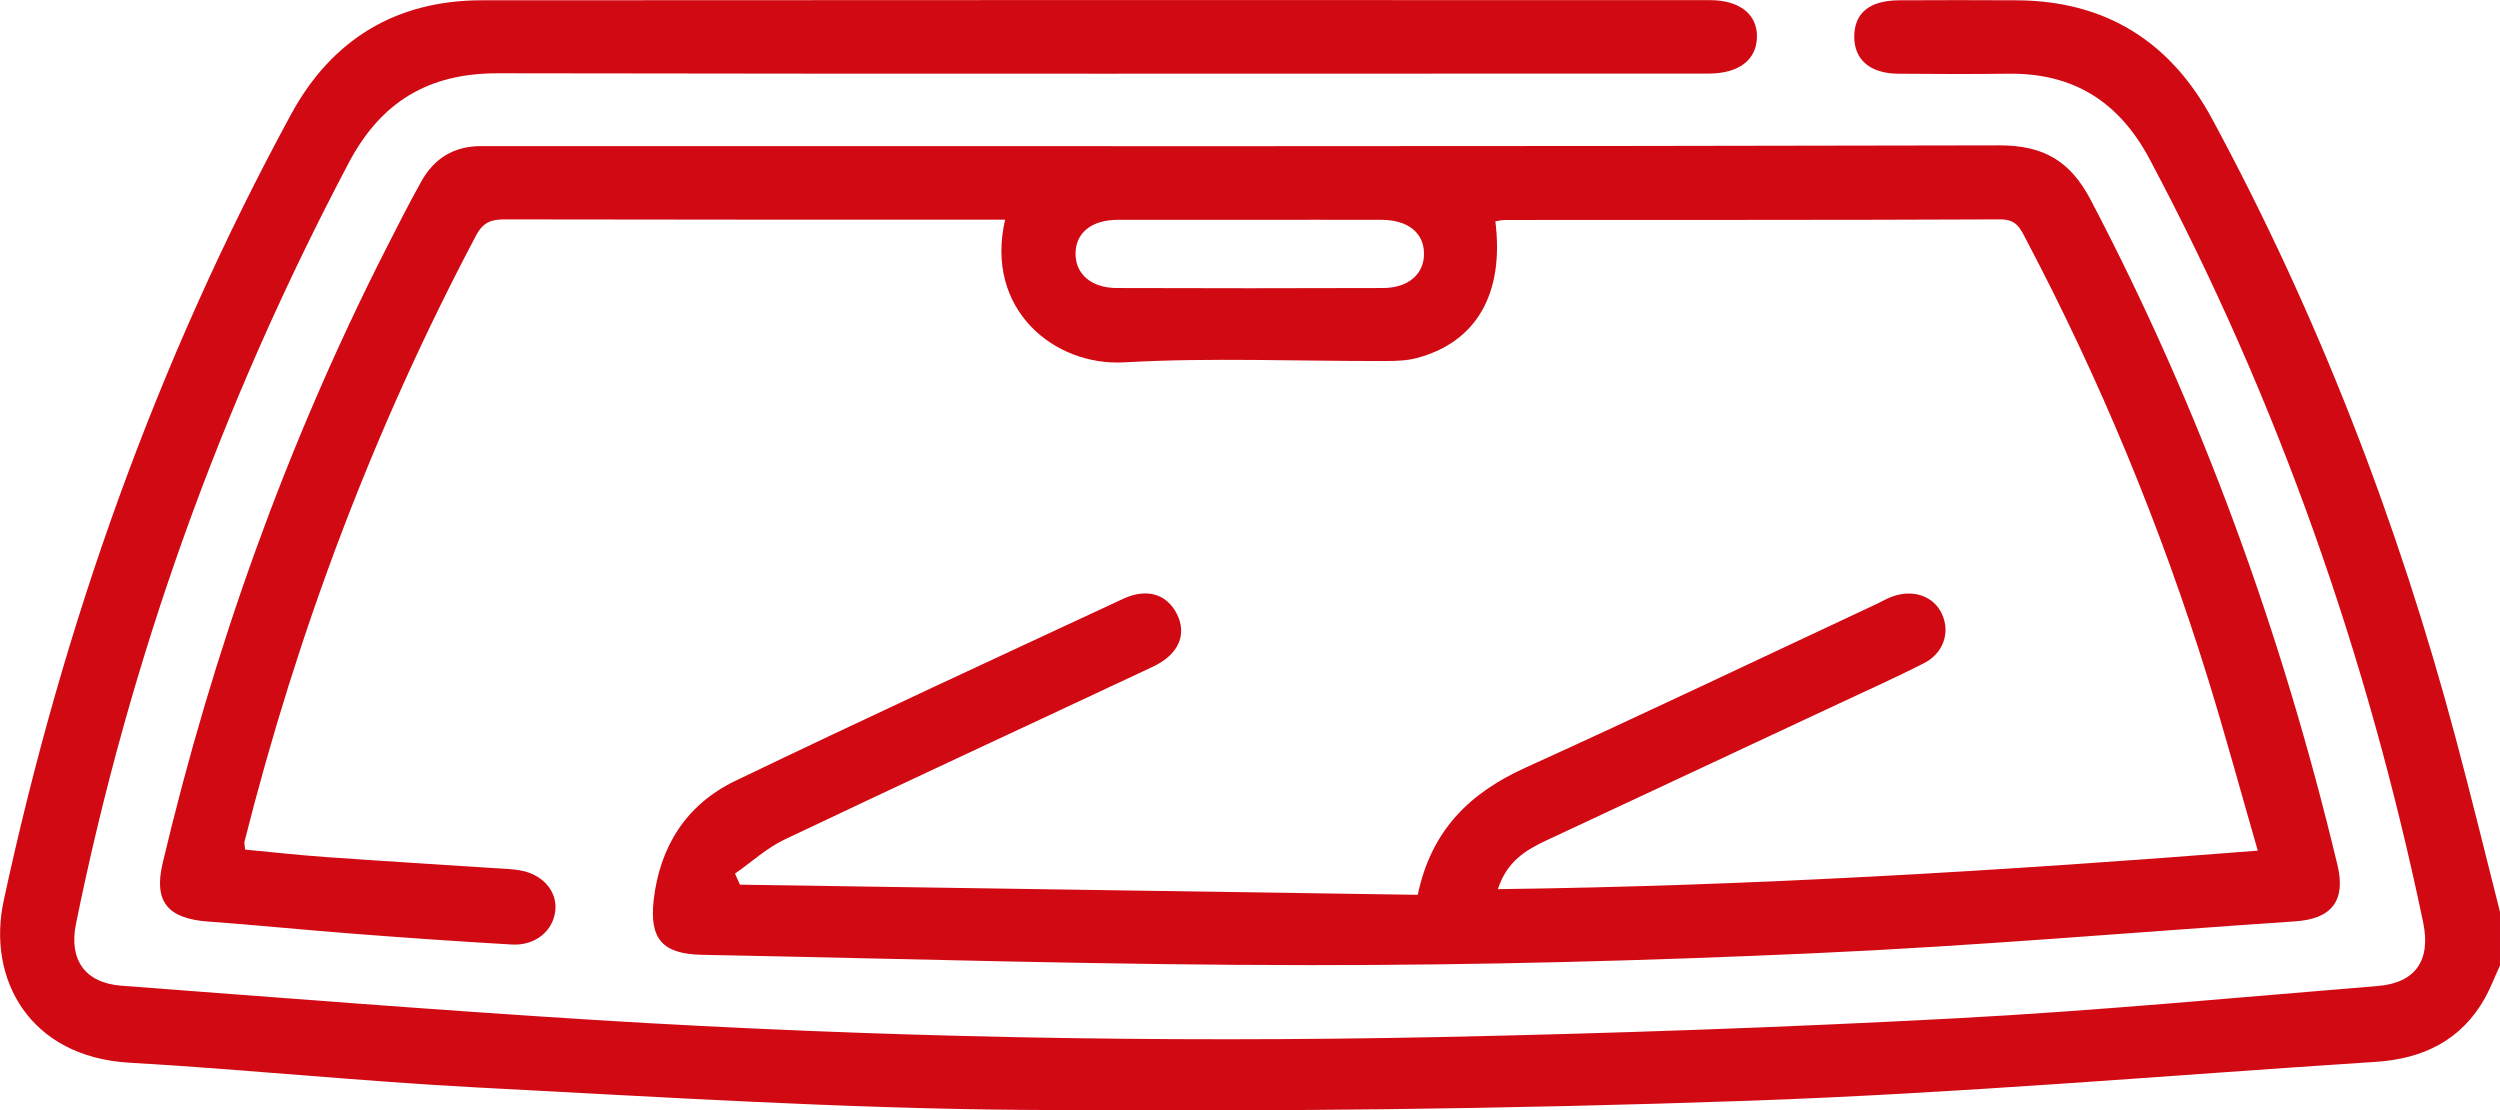
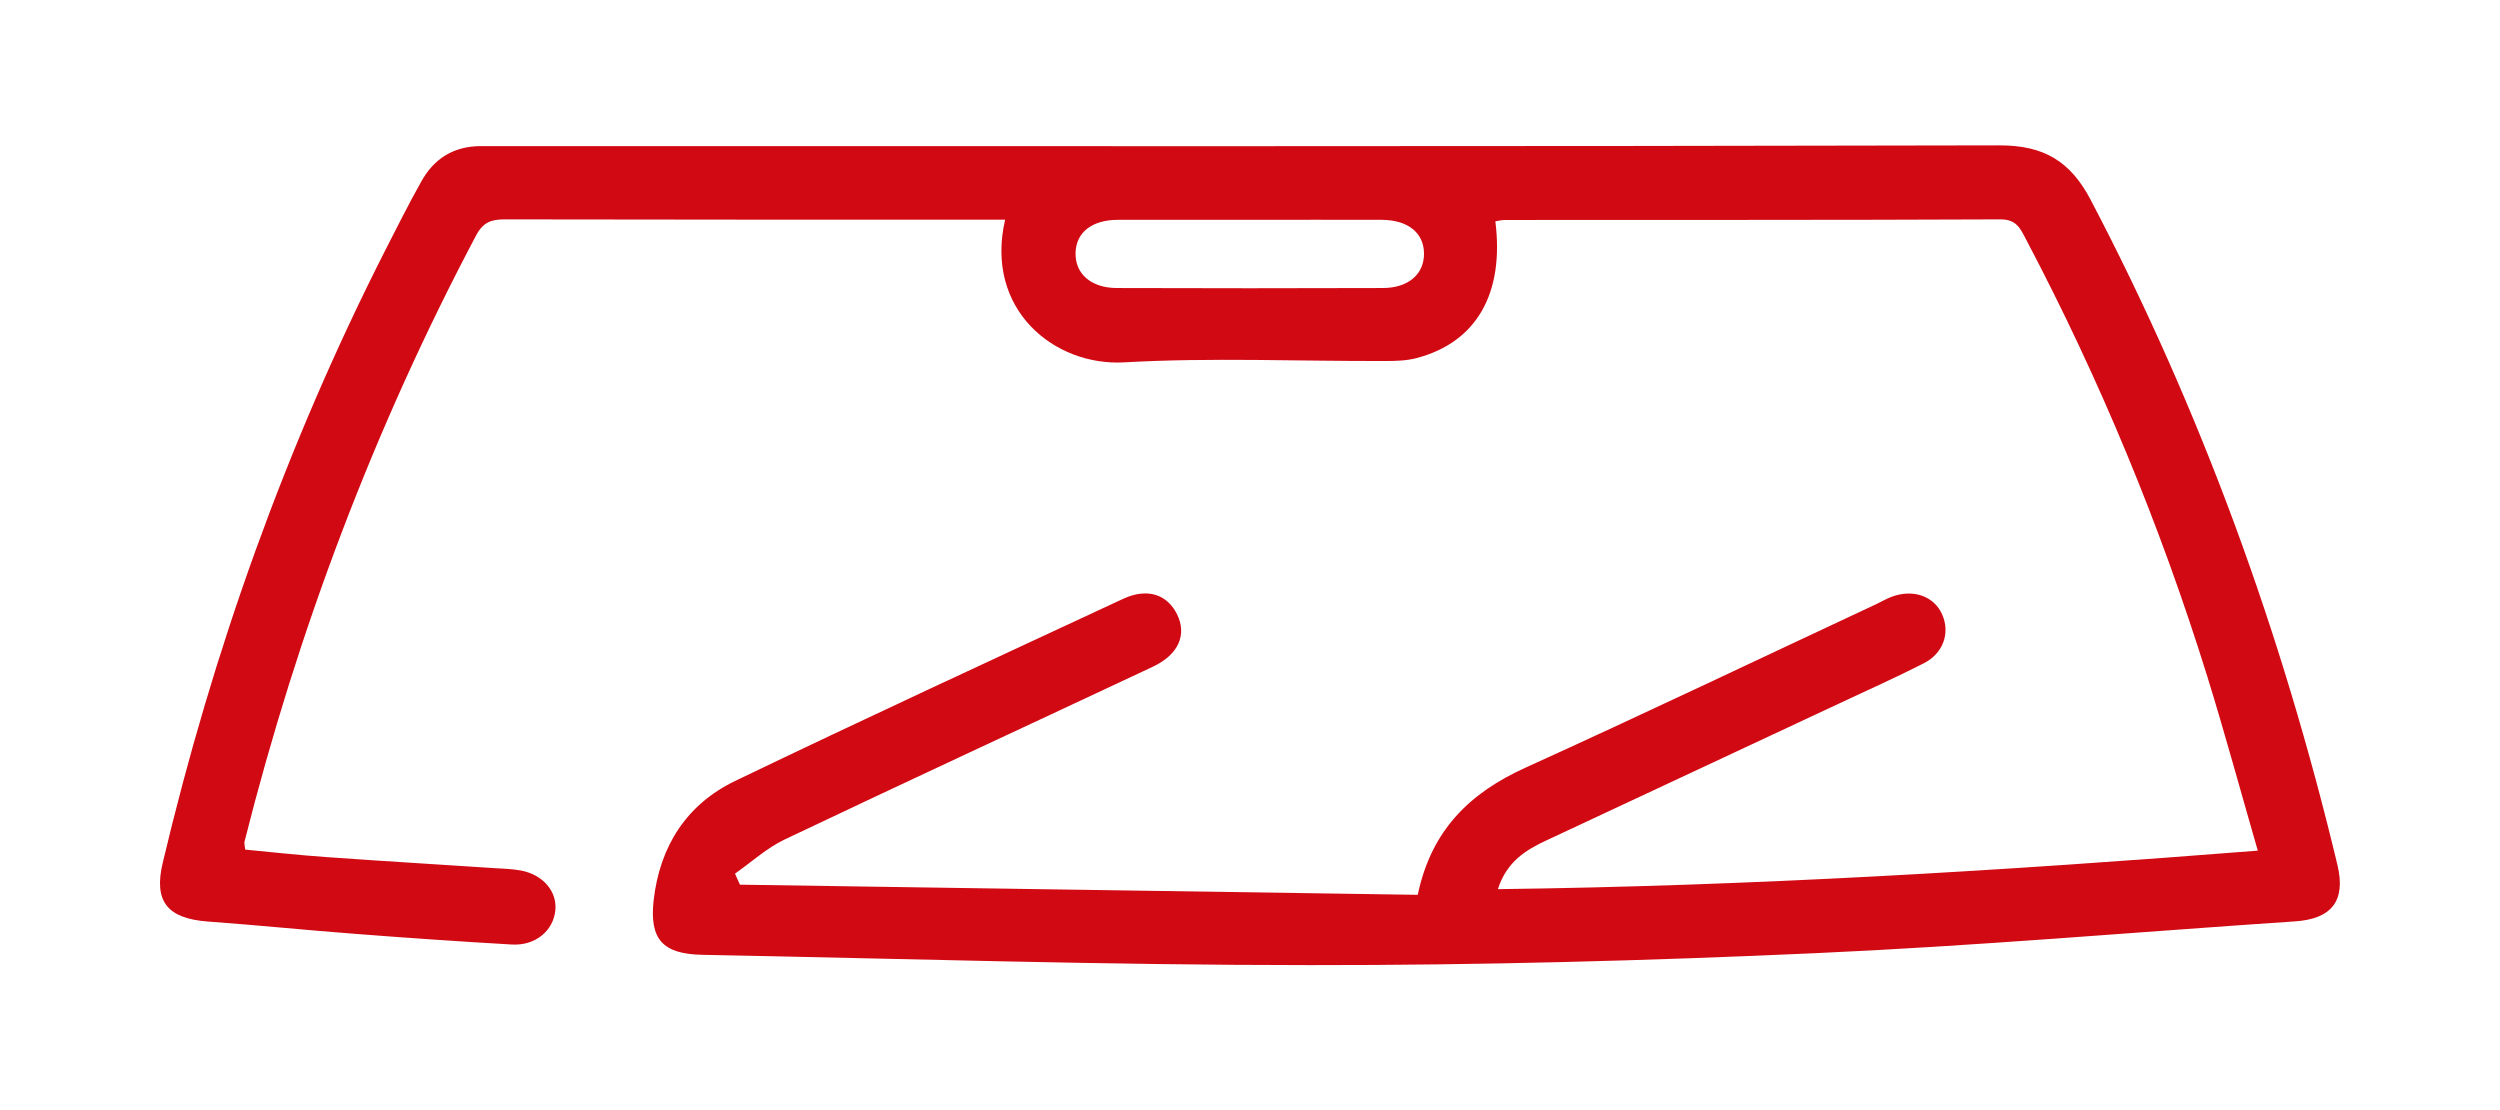
<svg xmlns="http://www.w3.org/2000/svg" id="Capa_2" data-name="Capa 2" viewBox="0 0 167.52 74.41">
  <defs>
    <style>      .cls-1 {        fill: #d10913;      }    </style>
  </defs>
  <g id="Capa_1-2" data-name="Capa 1">
    <g>
-       <path class="cls-1" d="M167.52,64.69c-.34,.73-.62,1.49-1.01,2.19-1.58,2.83-4.15,4.06-7.27,4.27-14.03,.91-28.05,2.12-42.09,2.61-16.23,.57-32.49,.74-48.73,.61-12.15-.1-24.29-.87-36.43-1.5-7.78-.41-15.54-1.21-23.31-1.66-6.7-.38-9.57-5.61-8.43-10.87C4.23,41.88,10.48,24.26,19.51,7.65,22.23,2.65,26.54,.02,32.28,.02,59.71,0,87.14,0,114.58,.01c2,0,3.19,.96,3.15,2.49-.04,1.53-1.23,2.43-3.24,2.43-27.05,0-54.1,.03-81.15-.02-4.63,0-7.81,1.91-9.97,6C14.84,27.05,8.72,44.03,5.09,61.91c-.48,2.39,.59,3.95,3.04,4.14,10.59,.8,21.18,1.64,31.79,2.3,18.84,1.16,37.7,1.53,56.57,1.14,11.5-.24,23-.64,34.49-1.25,9.46-.5,18.91-1.4,28.35-2.17,2.54-.21,3.57-1.73,3.04-4.27-3.74-17.89-9.73-34.98-18.33-51.14-2.05-3.85-5.11-5.78-9.47-5.72-2.45,.03-4.91,.02-7.36,0-1.9-.01-2.97-.94-2.96-2.5,.01-1.57,1.03-2.41,3-2.42,2.62-.02,5.24-.01,7.85,0,5.96,.02,10.31,2.74,13.11,7.91,7.13,13.19,12.49,27.09,16.35,41.56,1.03,3.86,1.98,7.74,2.96,11.62v3.59Z" />
      <path class="cls-1" d="M49.56,59.28c15.14,.23,30.28,.45,45.44,.68,.92-4.38,3.53-6.85,7.24-8.53,7.87-3.57,15.68-7.3,23.51-10.96,.34-.16,.67-.36,1.03-.49,1.42-.52,2.8-.04,3.35,1.17,.56,1.23,.11,2.62-1.23,3.3-1.84,.94-3.73,1.78-5.6,2.66-6.55,3.06-13.1,6.13-19.65,9.19-1.4,.65-2.68,1.42-3.28,3.28,17.01-.21,33.82-1.23,50.92-2.58-1.16-4.01-2.2-7.85-3.38-11.66-3.15-10.13-7.19-19.89-12.14-29.28-.38-.72-.63-1.37-1.73-1.36-11.07,.05-22.14,.03-33.21,.04-.21,0-.42,.06-.63,.09,.61,4.83-1.26,8.1-5.26,9.16-.67,.18-1.4,.2-2.1,.2-5.84,.02-11.69-.24-17.5,.09-4.69,.27-9.38-3.54-7.99-9.56-.57,0-1.1,0-1.63,0-10.63,0-21.27,0-31.9-.02-.89,0-1.44,.18-1.91,1.06-6.84,12.92-11.96,26.49-15.53,40.65-.02,.1,.02,.21,.05,.52,1.78,.17,3.59,.37,5.42,.5,3.75,.27,7.5,.49,11.26,.74,.6,.04,1.2,.05,1.79,.16,1.5,.28,2.45,1.42,2.31,2.69-.15,1.37-1.35,2.36-2.91,2.27-3.48-.2-6.96-.44-10.44-.71-3.31-.25-6.62-.59-9.93-.83-2.71-.2-3.64-1.34-3.03-3.92,3.38-14.26,8.27-27.97,14.91-41.05,.79-1.55,1.57-3.1,2.42-4.62,.86-1.55,2.19-2.37,4-2.37,.44,0,.87,0,1.31,0,33.48,0,66.97,.03,100.45-.05,2.95,0,4.73,1.05,6.09,3.63,7.43,14.16,12.83,29.07,16.55,44.6,.57,2.39-.39,3.61-2.86,3.77-10.71,.72-21.41,1.65-32.13,2.13-11.27,.51-22.56,.81-33.85,.8-13.57,0-27.15-.43-40.72-.69-2.68-.05-3.56-1.05-3.27-3.66,.41-3.61,2.2-6.42,5.46-7.99,8.62-4.15,17.31-8.16,25.99-12.2,1.61-.75,2.95-.32,3.62,1.03,.68,1.37,.1,2.71-1.63,3.52-8.22,3.86-16.46,7.67-24.66,11.57-1.2,.57-2.23,1.52-3.33,2.29,.11,.25,.22,.49,.33,.74ZM83.75,14.73c-2.94,0-5.89,0-8.83,0-1.76,0-2.82,.85-2.85,2.22-.03,1.39,1.03,2.34,2.75,2.35,5.94,.02,11.89,.02,17.83,0,1.73,0,2.79-.94,2.77-2.33-.02-1.38-1.08-2.23-2.84-2.24-2.94-.01-5.89,0-8.83,0Z" />
    </g>
  </g>
</svg>